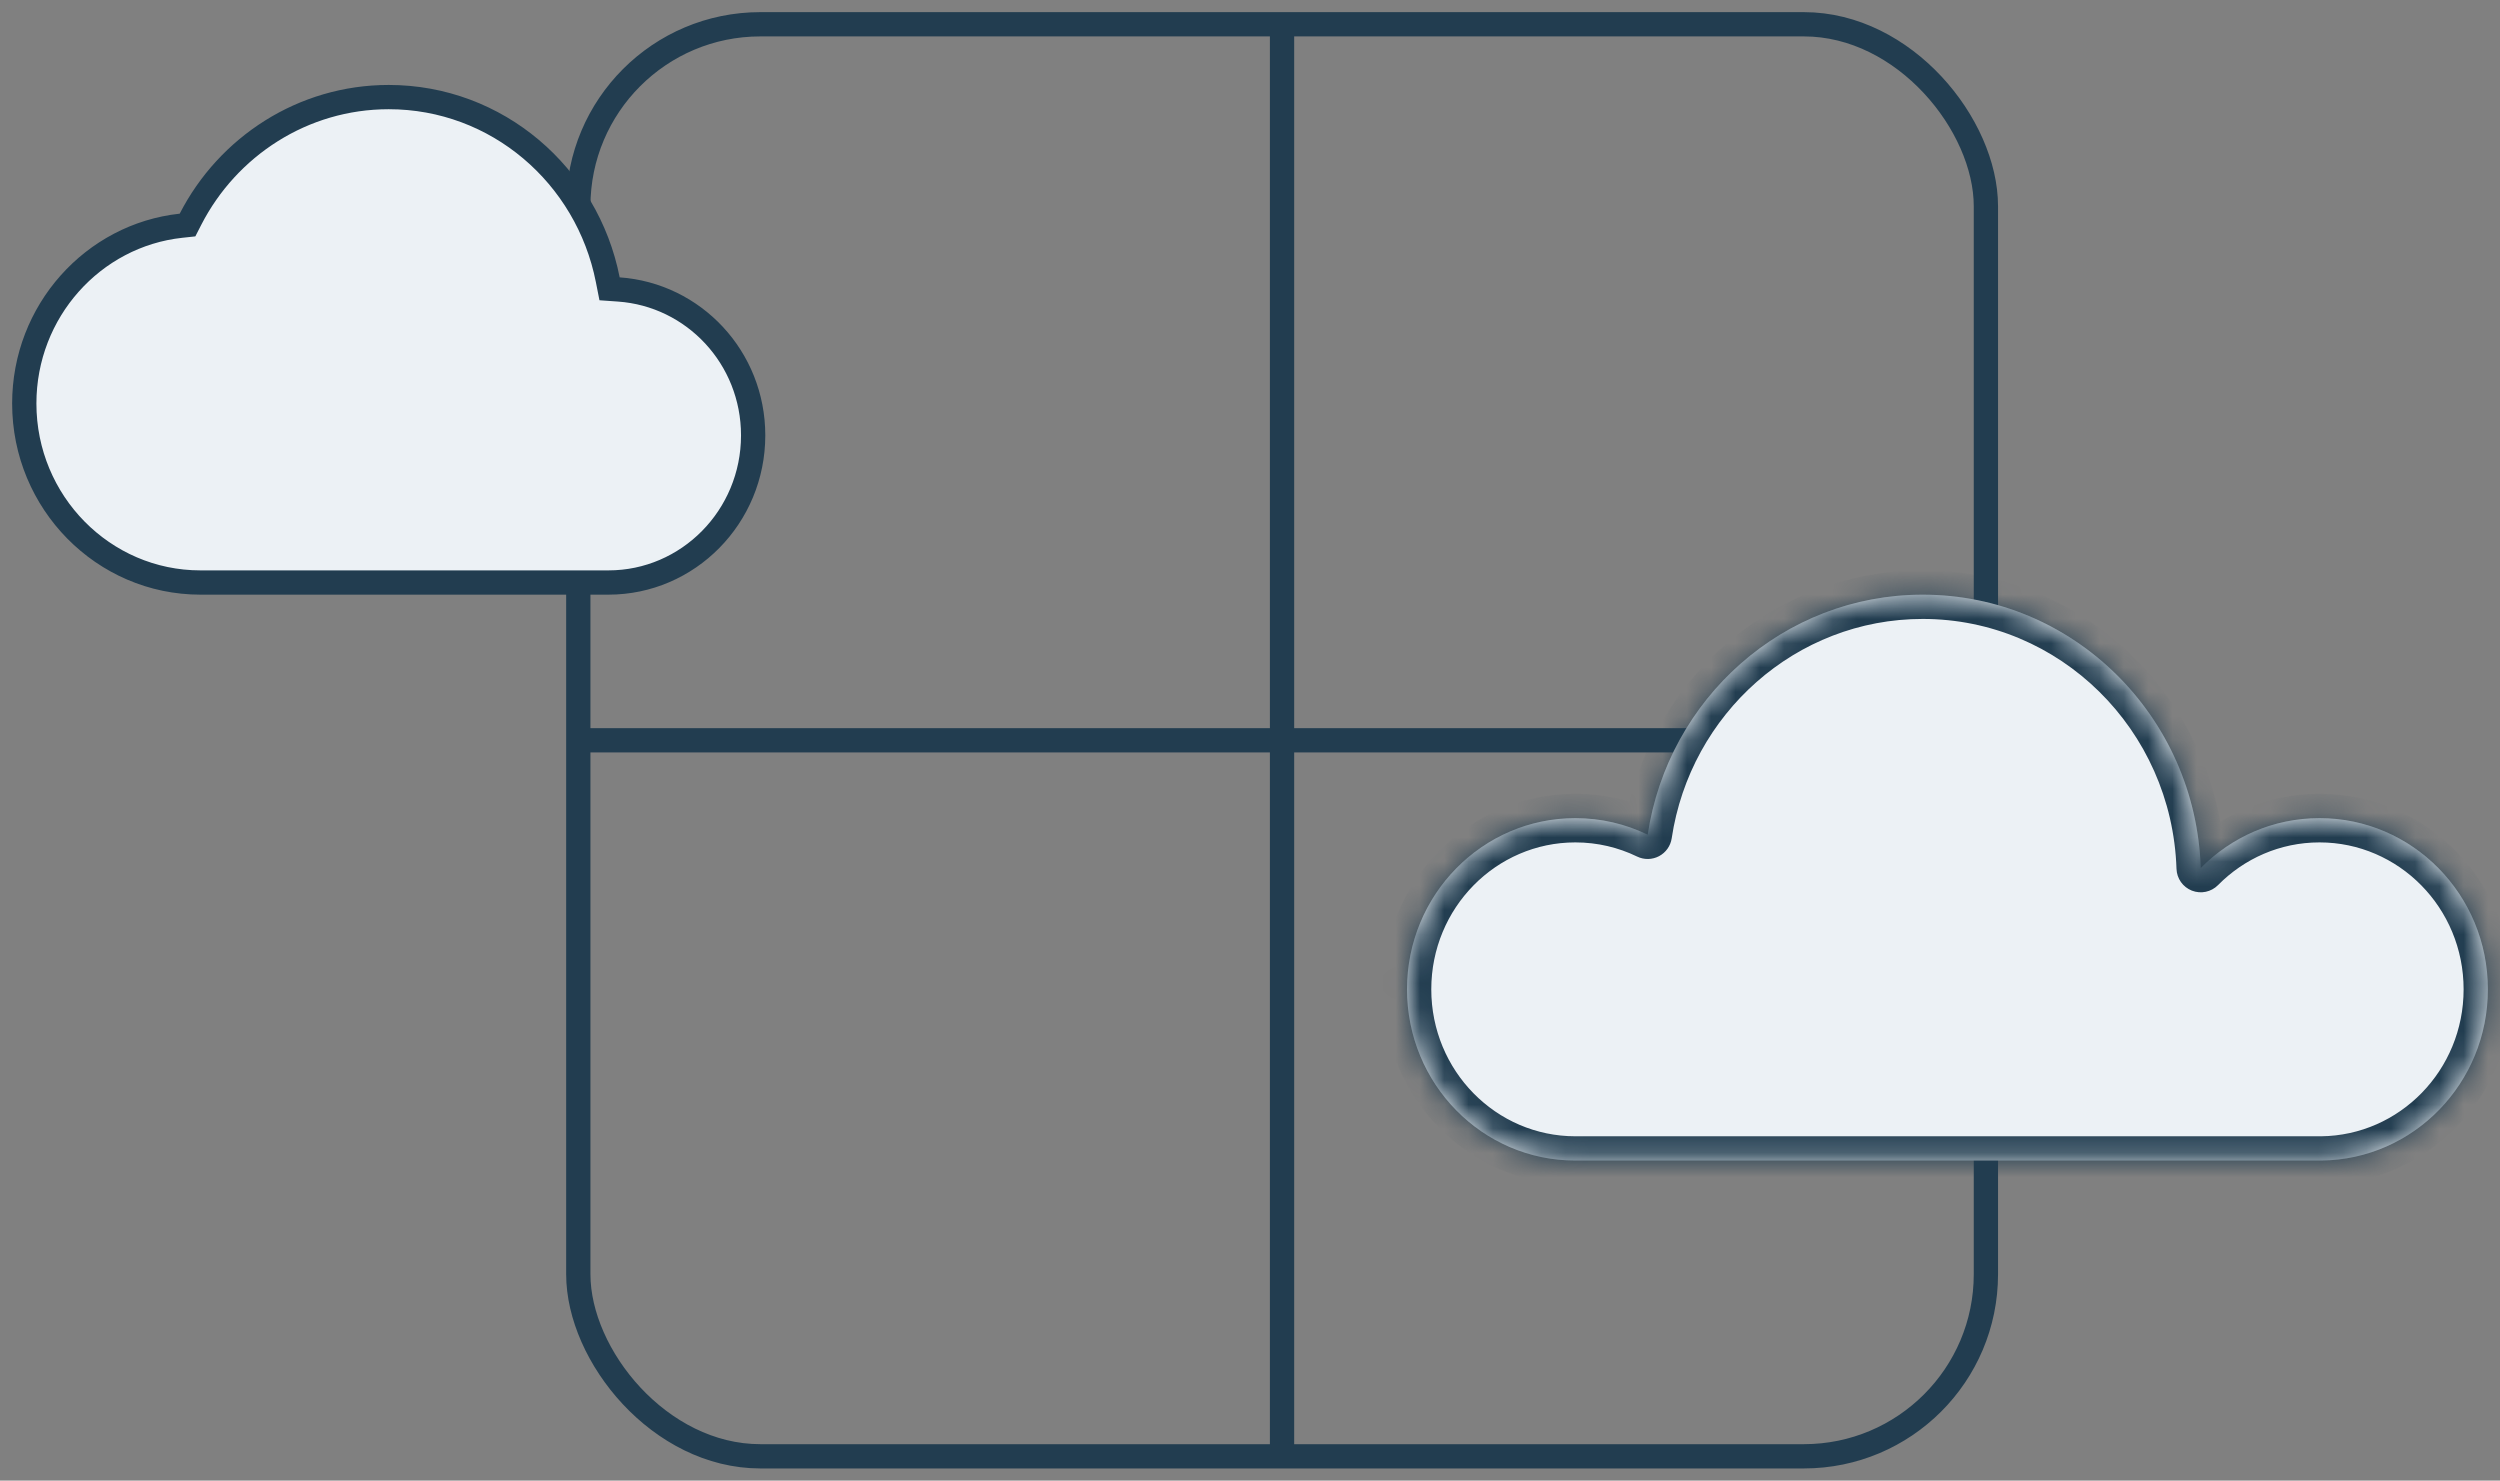
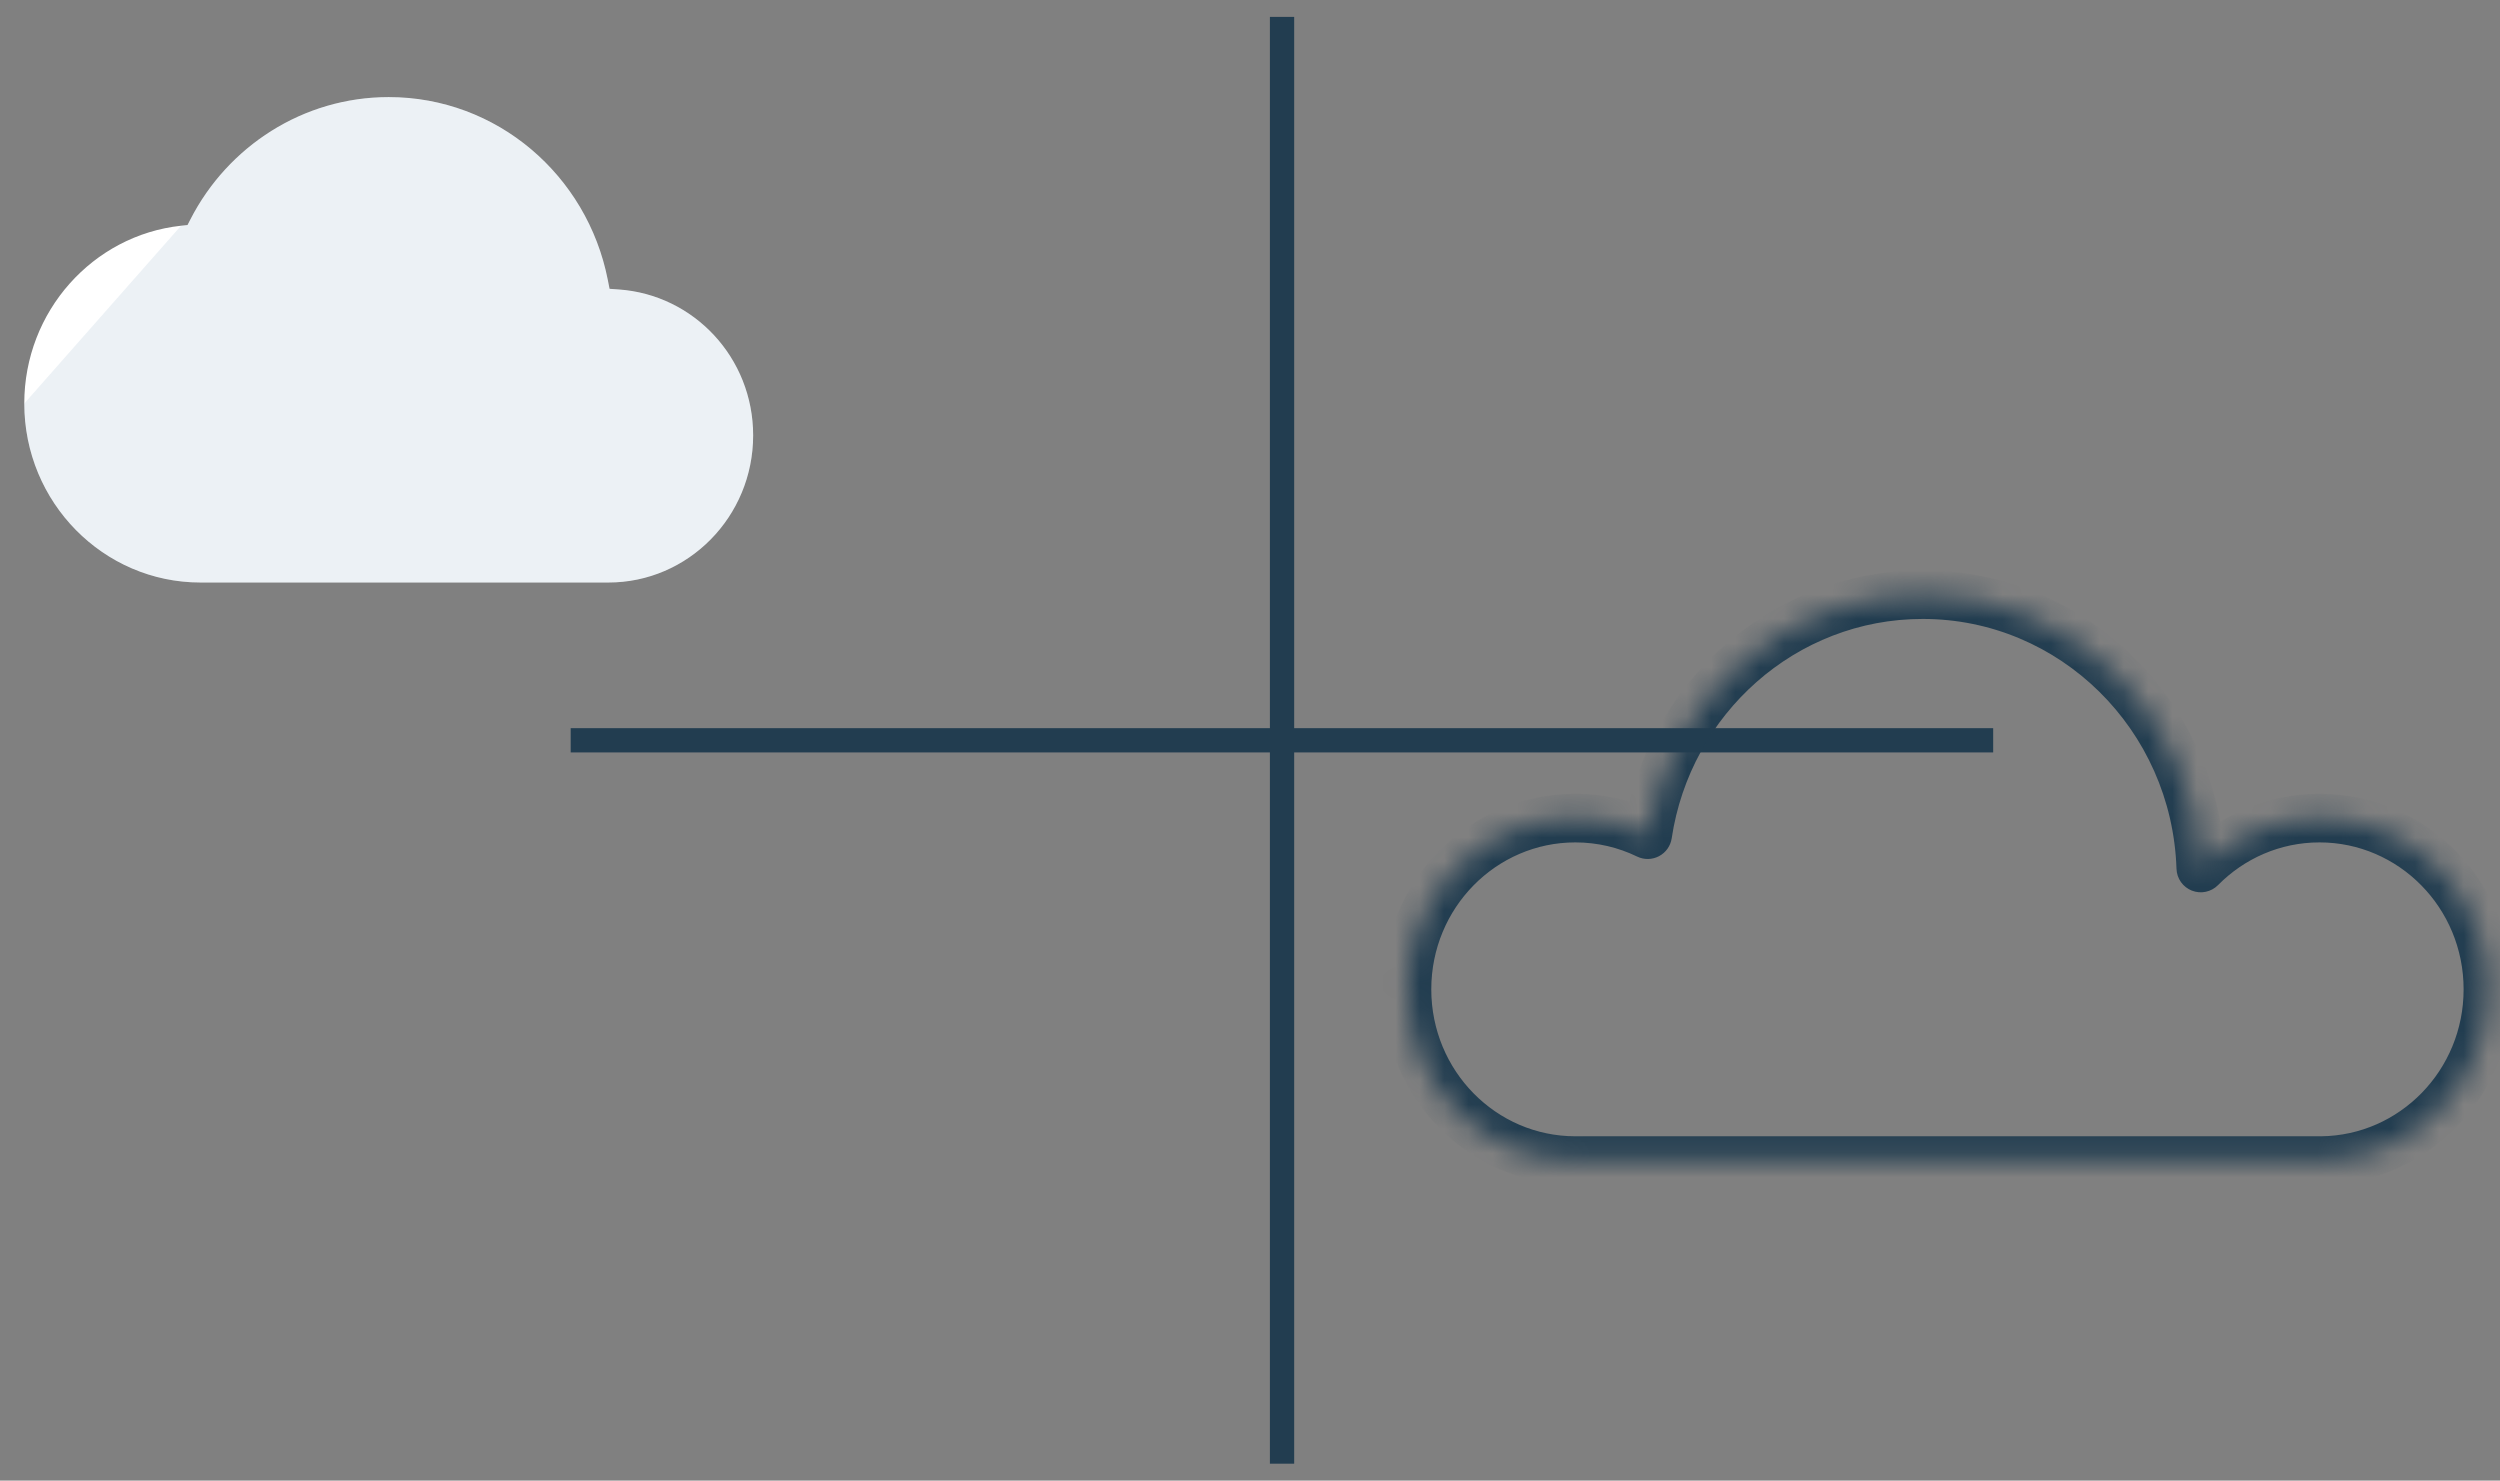
<svg xmlns="http://www.w3.org/2000/svg" width="103" height="61" viewBox="0 0 103 61" fill="none">
  <rect x="0" y="0" width="103" height="61" fill="#808080" stroke="none" />
-   <rect x="23.826" y="1" width="57.993" height="59" rx="7.5" stroke="#223D50" />
  <path d="M52.82 0.696V60.304" stroke="#223D50" />
  <path d="M82.119 30.5L23.512 30.5" stroke="#223D50" />
  <path d="M7.458 9.3L7.726 9.271L7.849 9.031C9.384 6.039 12.476 4 16.015 4C20.472 4 24.192 7.22 25.04 11.524L25.114 11.899L25.496 11.926C28.581 12.144 31.03 14.733 31.03 17.938C31.03 21.291 28.351 24 25.065 24H8.258C4.261 24 1 20.7 1 16.625C1 12.82 3.837 9.692 7.458 9.3Z" fill="white" />
-   <path d="M7.458 9.3L7.726 9.271L7.849 9.031C9.384 6.039 12.476 4 16.015 4C20.472 4 24.192 7.22 25.04 11.524L25.114 11.899L25.496 11.926C28.581 12.144 31.03 14.733 31.03 17.938C31.03 21.291 28.351 24 25.065 24H8.258C4.261 24 1 20.7 1 16.625C1 12.82 3.837 9.692 7.458 9.3Z" fill="#447099" fill-opacity="0.1" />
-   <path d="M7.458 9.3L7.726 9.271L7.849 9.031C9.384 6.039 12.476 4 16.015 4C20.472 4 24.192 7.22 25.04 11.524L25.114 11.899L25.496 11.926C28.581 12.144 31.03 14.733 31.03 17.938C31.03 21.291 28.351 24 25.065 24H8.258C4.261 24 1 20.7 1 16.625C1 12.82 3.837 9.692 7.458 9.3Z" stroke="#223D50" />
+   <path d="M7.458 9.3L7.726 9.271L7.849 9.031C9.384 6.039 12.476 4 16.015 4C20.472 4 24.192 7.22 25.04 11.524L25.114 11.899L25.496 11.926C28.581 12.144 31.03 14.733 31.03 17.938C31.03 21.291 28.351 24 25.065 24H8.258C4.261 24 1 20.7 1 16.625Z" fill="#447099" fill-opacity="0.1" />
  <mask id="path-5-inside-1_863_84552" fill="white">
    <path fill-rule="evenodd" clip-rule="evenodd" d="M90.671 35.763C91.925 34.493 93.655 33.707 95.565 33.707C99.395 33.707 102.501 36.865 102.501 40.761C102.501 44.631 99.436 47.773 95.641 47.815V47.815H64.979V47.815C64.954 47.815 64.929 47.815 64.904 47.815C61.074 47.815 57.969 44.657 57.969 40.761C57.969 36.865 61.074 33.707 64.904 33.707C65.971 33.707 66.982 33.952 67.885 34.39C68.722 28.791 73.476 24.5 79.216 24.5C85.416 24.5 90.466 29.508 90.671 35.763Z" />
  </mask>
-   <path fill-rule="evenodd" clip-rule="evenodd" d="M90.671 35.763C91.925 34.493 93.655 33.707 95.565 33.707C99.395 33.707 102.501 36.865 102.501 40.761C102.501 44.631 99.436 47.773 95.641 47.815V47.815H64.979V47.815C64.954 47.815 64.929 47.815 64.904 47.815C61.074 47.815 57.969 44.657 57.969 40.761C57.969 36.865 61.074 33.707 64.904 33.707C65.971 33.707 66.982 33.952 67.885 34.39C68.722 28.791 73.476 24.5 79.216 24.5C85.416 24.5 90.466 29.508 90.671 35.763Z" fill="white" />
-   <path fill-rule="evenodd" clip-rule="evenodd" d="M90.671 35.763C91.925 34.493 93.655 33.707 95.565 33.707C99.395 33.707 102.501 36.865 102.501 40.761C102.501 44.631 99.436 47.773 95.641 47.815V47.815H64.979V47.815C64.954 47.815 64.929 47.815 64.904 47.815C61.074 47.815 57.969 44.657 57.969 40.761C57.969 36.865 61.074 33.707 64.904 33.707C65.971 33.707 66.982 33.952 67.885 34.39C68.722 28.791 73.476 24.5 79.216 24.5C85.416 24.5 90.466 29.508 90.671 35.763Z" fill="#447099" fill-opacity="0.1" />
  <path d="M90.671 35.763L89.672 35.796C89.685 36.195 89.934 36.549 90.306 36.694C90.679 36.84 91.102 36.75 91.383 36.466L90.671 35.763ZM95.641 47.815L95.63 46.815C95.082 46.821 94.641 47.267 94.641 47.815H95.641ZM95.641 47.815V48.815C96.193 48.815 96.641 48.368 96.641 47.815H95.641ZM64.979 47.815H63.979C63.979 48.368 64.427 48.815 64.979 48.815V47.815ZM64.979 47.815H65.979C65.979 47.548 65.872 47.292 65.682 47.104C65.492 46.916 65.235 46.812 64.968 46.815L64.979 47.815ZM67.885 34.39L67.449 35.29C67.735 35.429 68.07 35.423 68.351 35.275C68.633 35.126 68.827 34.853 68.874 34.538L67.885 34.39ZM95.565 32.707C93.374 32.707 91.392 33.609 89.959 35.061L91.383 36.466C92.459 35.376 93.936 34.707 95.565 34.707V32.707ZM103.501 40.761C103.501 36.329 99.964 32.707 95.565 32.707V34.707C98.827 34.707 101.501 37.402 101.501 40.761H103.501ZM95.652 48.815C100.01 48.767 103.501 45.164 103.501 40.761H101.501C101.501 44.099 98.862 46.78 95.63 46.815L95.652 48.815ZM96.641 47.815V47.815H94.641V47.815H96.641ZM64.979 48.815H95.641V46.815H64.979V48.815ZM63.979 47.815V47.815H65.979V47.815H63.979ZM64.904 48.815C64.933 48.815 64.961 48.815 64.99 48.815L64.968 46.815C64.947 46.815 64.926 46.815 64.904 46.815V48.815ZM56.969 40.761C56.969 45.193 60.506 48.815 64.904 48.815V46.815C61.642 46.815 58.969 44.121 58.969 40.761H56.969ZM64.904 32.707C60.506 32.707 56.969 36.329 56.969 40.761H58.969C58.969 37.402 61.642 34.707 64.904 34.707V32.707ZM68.321 33.49C67.285 32.988 66.126 32.707 64.904 32.707V34.707C65.816 34.707 66.678 34.916 67.449 35.29L68.321 33.49ZM68.874 34.538C69.641 29.408 73.991 25.5 79.216 25.5V23.5C72.961 23.5 67.803 28.173 66.896 34.242L68.874 34.538ZM79.216 25.5C84.86 25.5 89.484 30.062 89.672 35.796L91.671 35.73C91.449 28.953 85.973 23.5 79.216 23.5V25.5Z" fill="#223D50" mask="url(#path-5-inside-1_863_84552)" />
</svg>